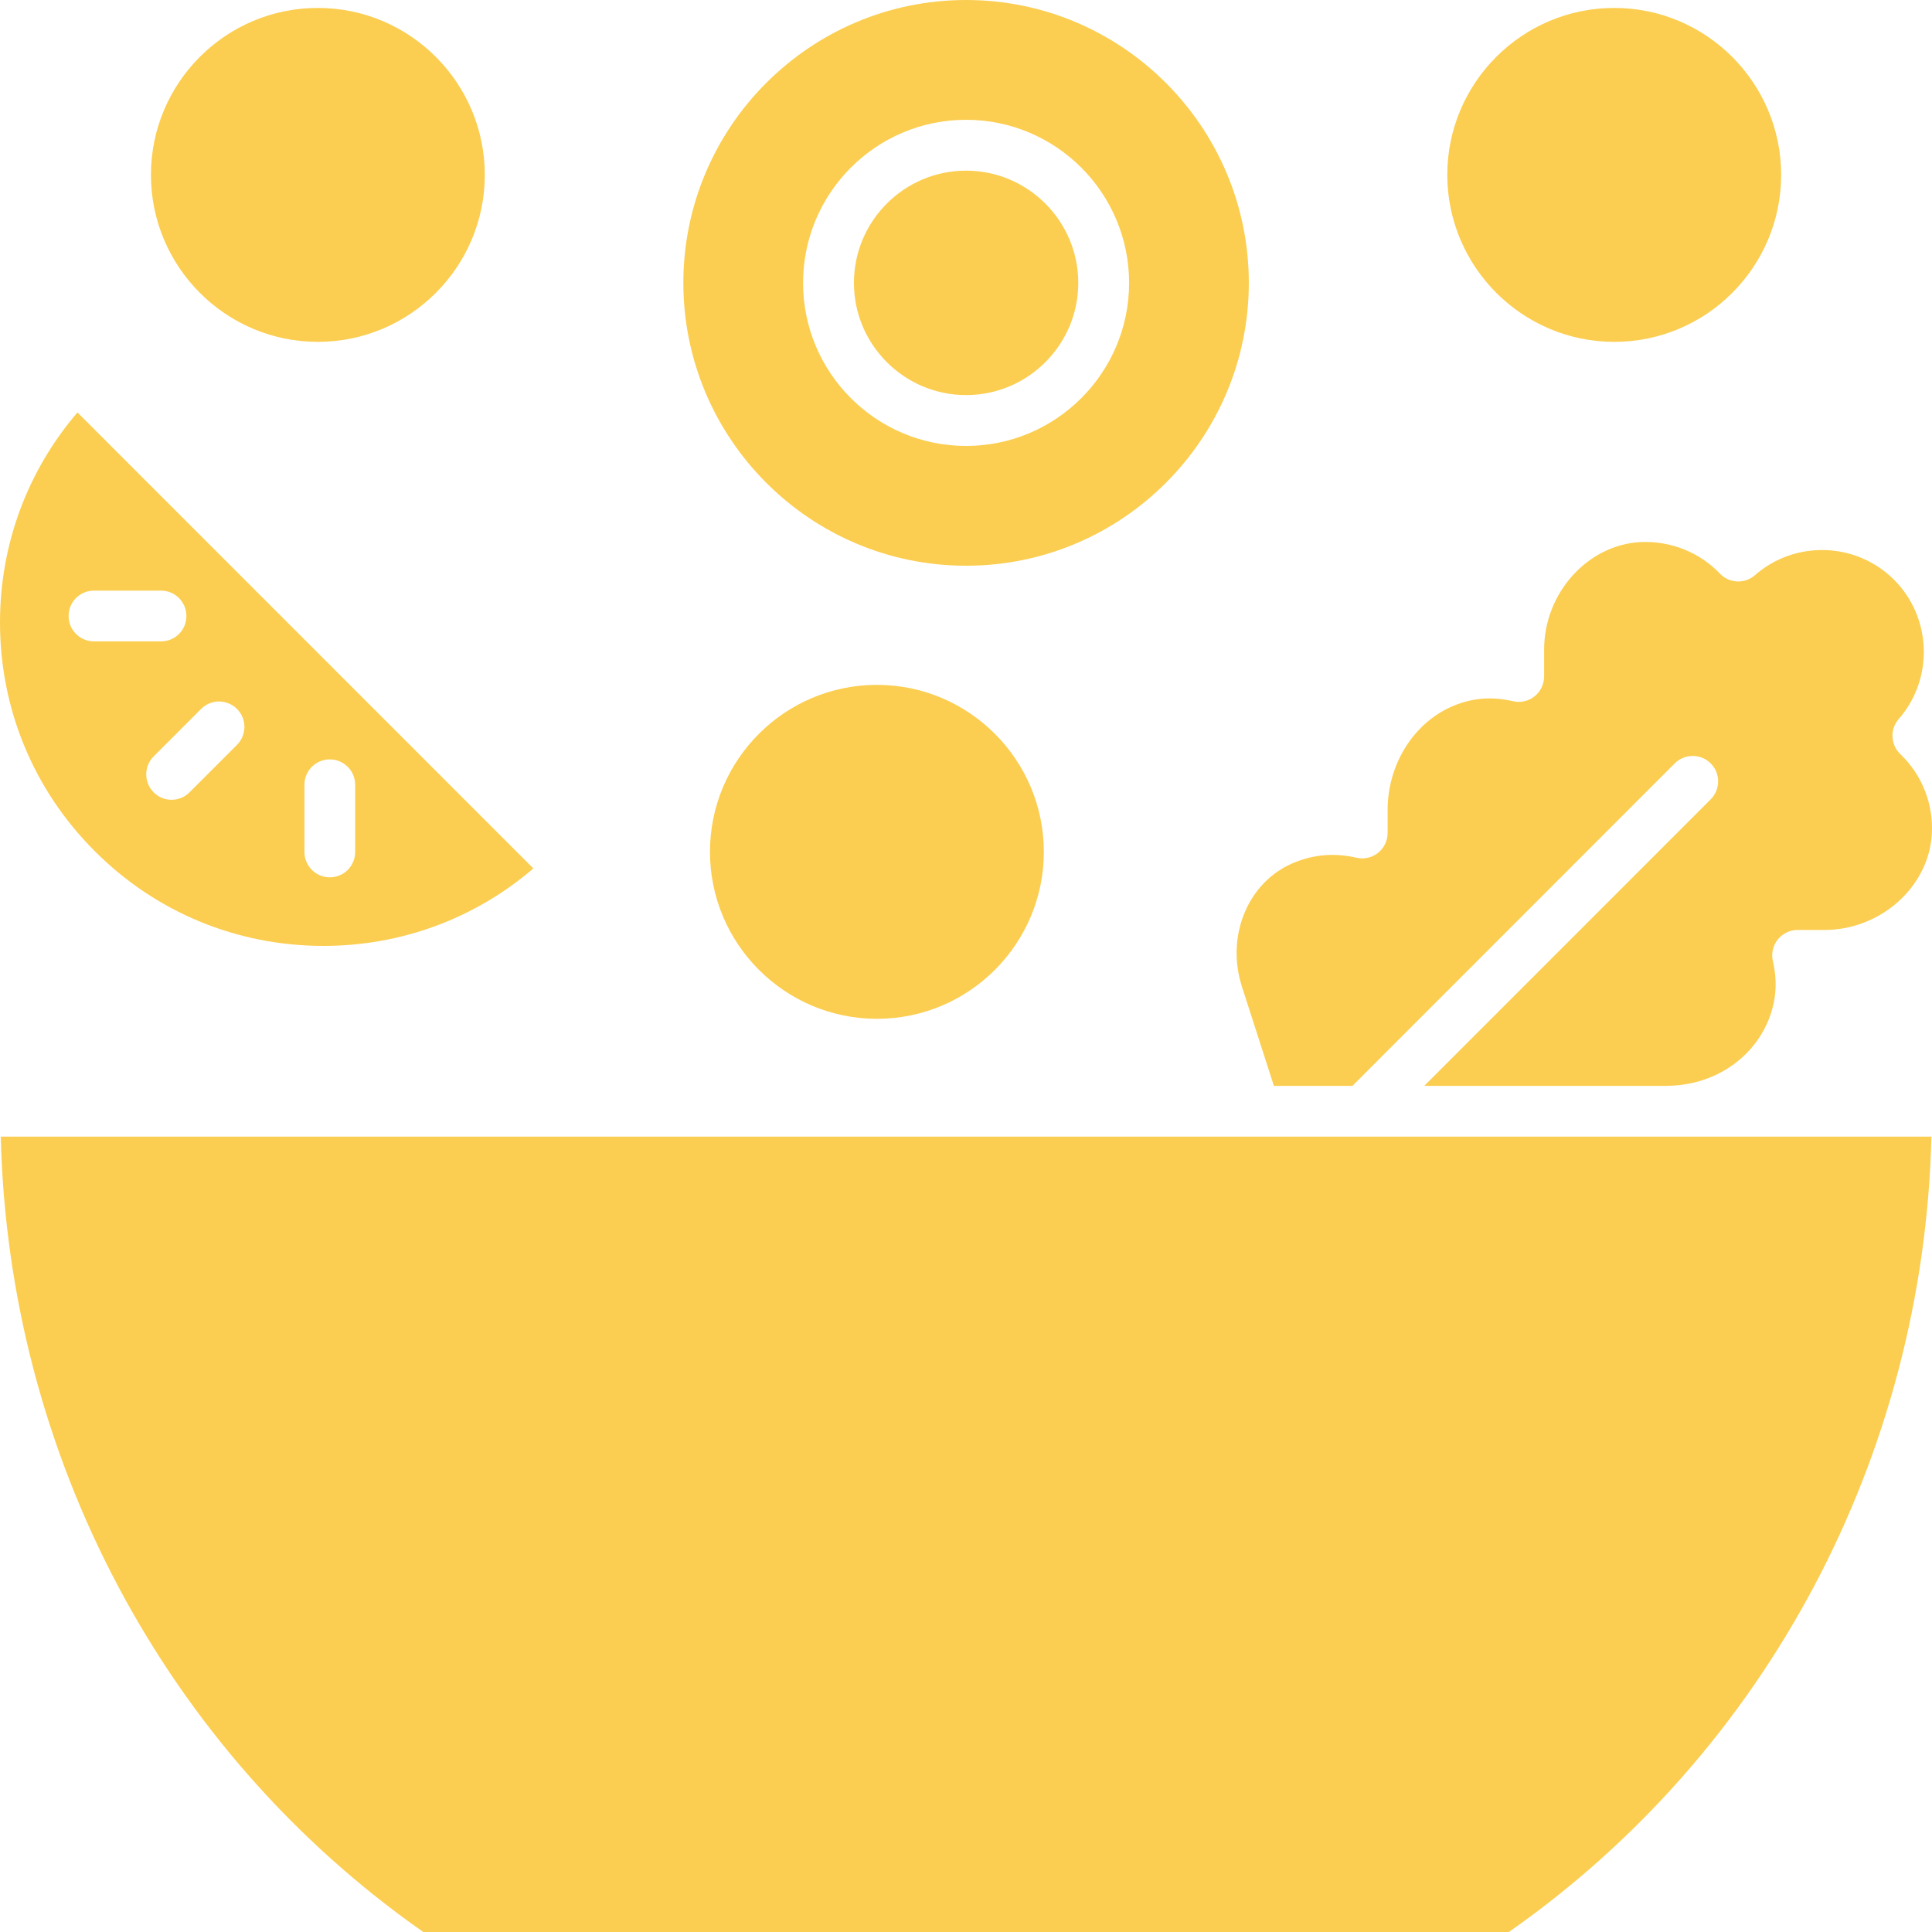
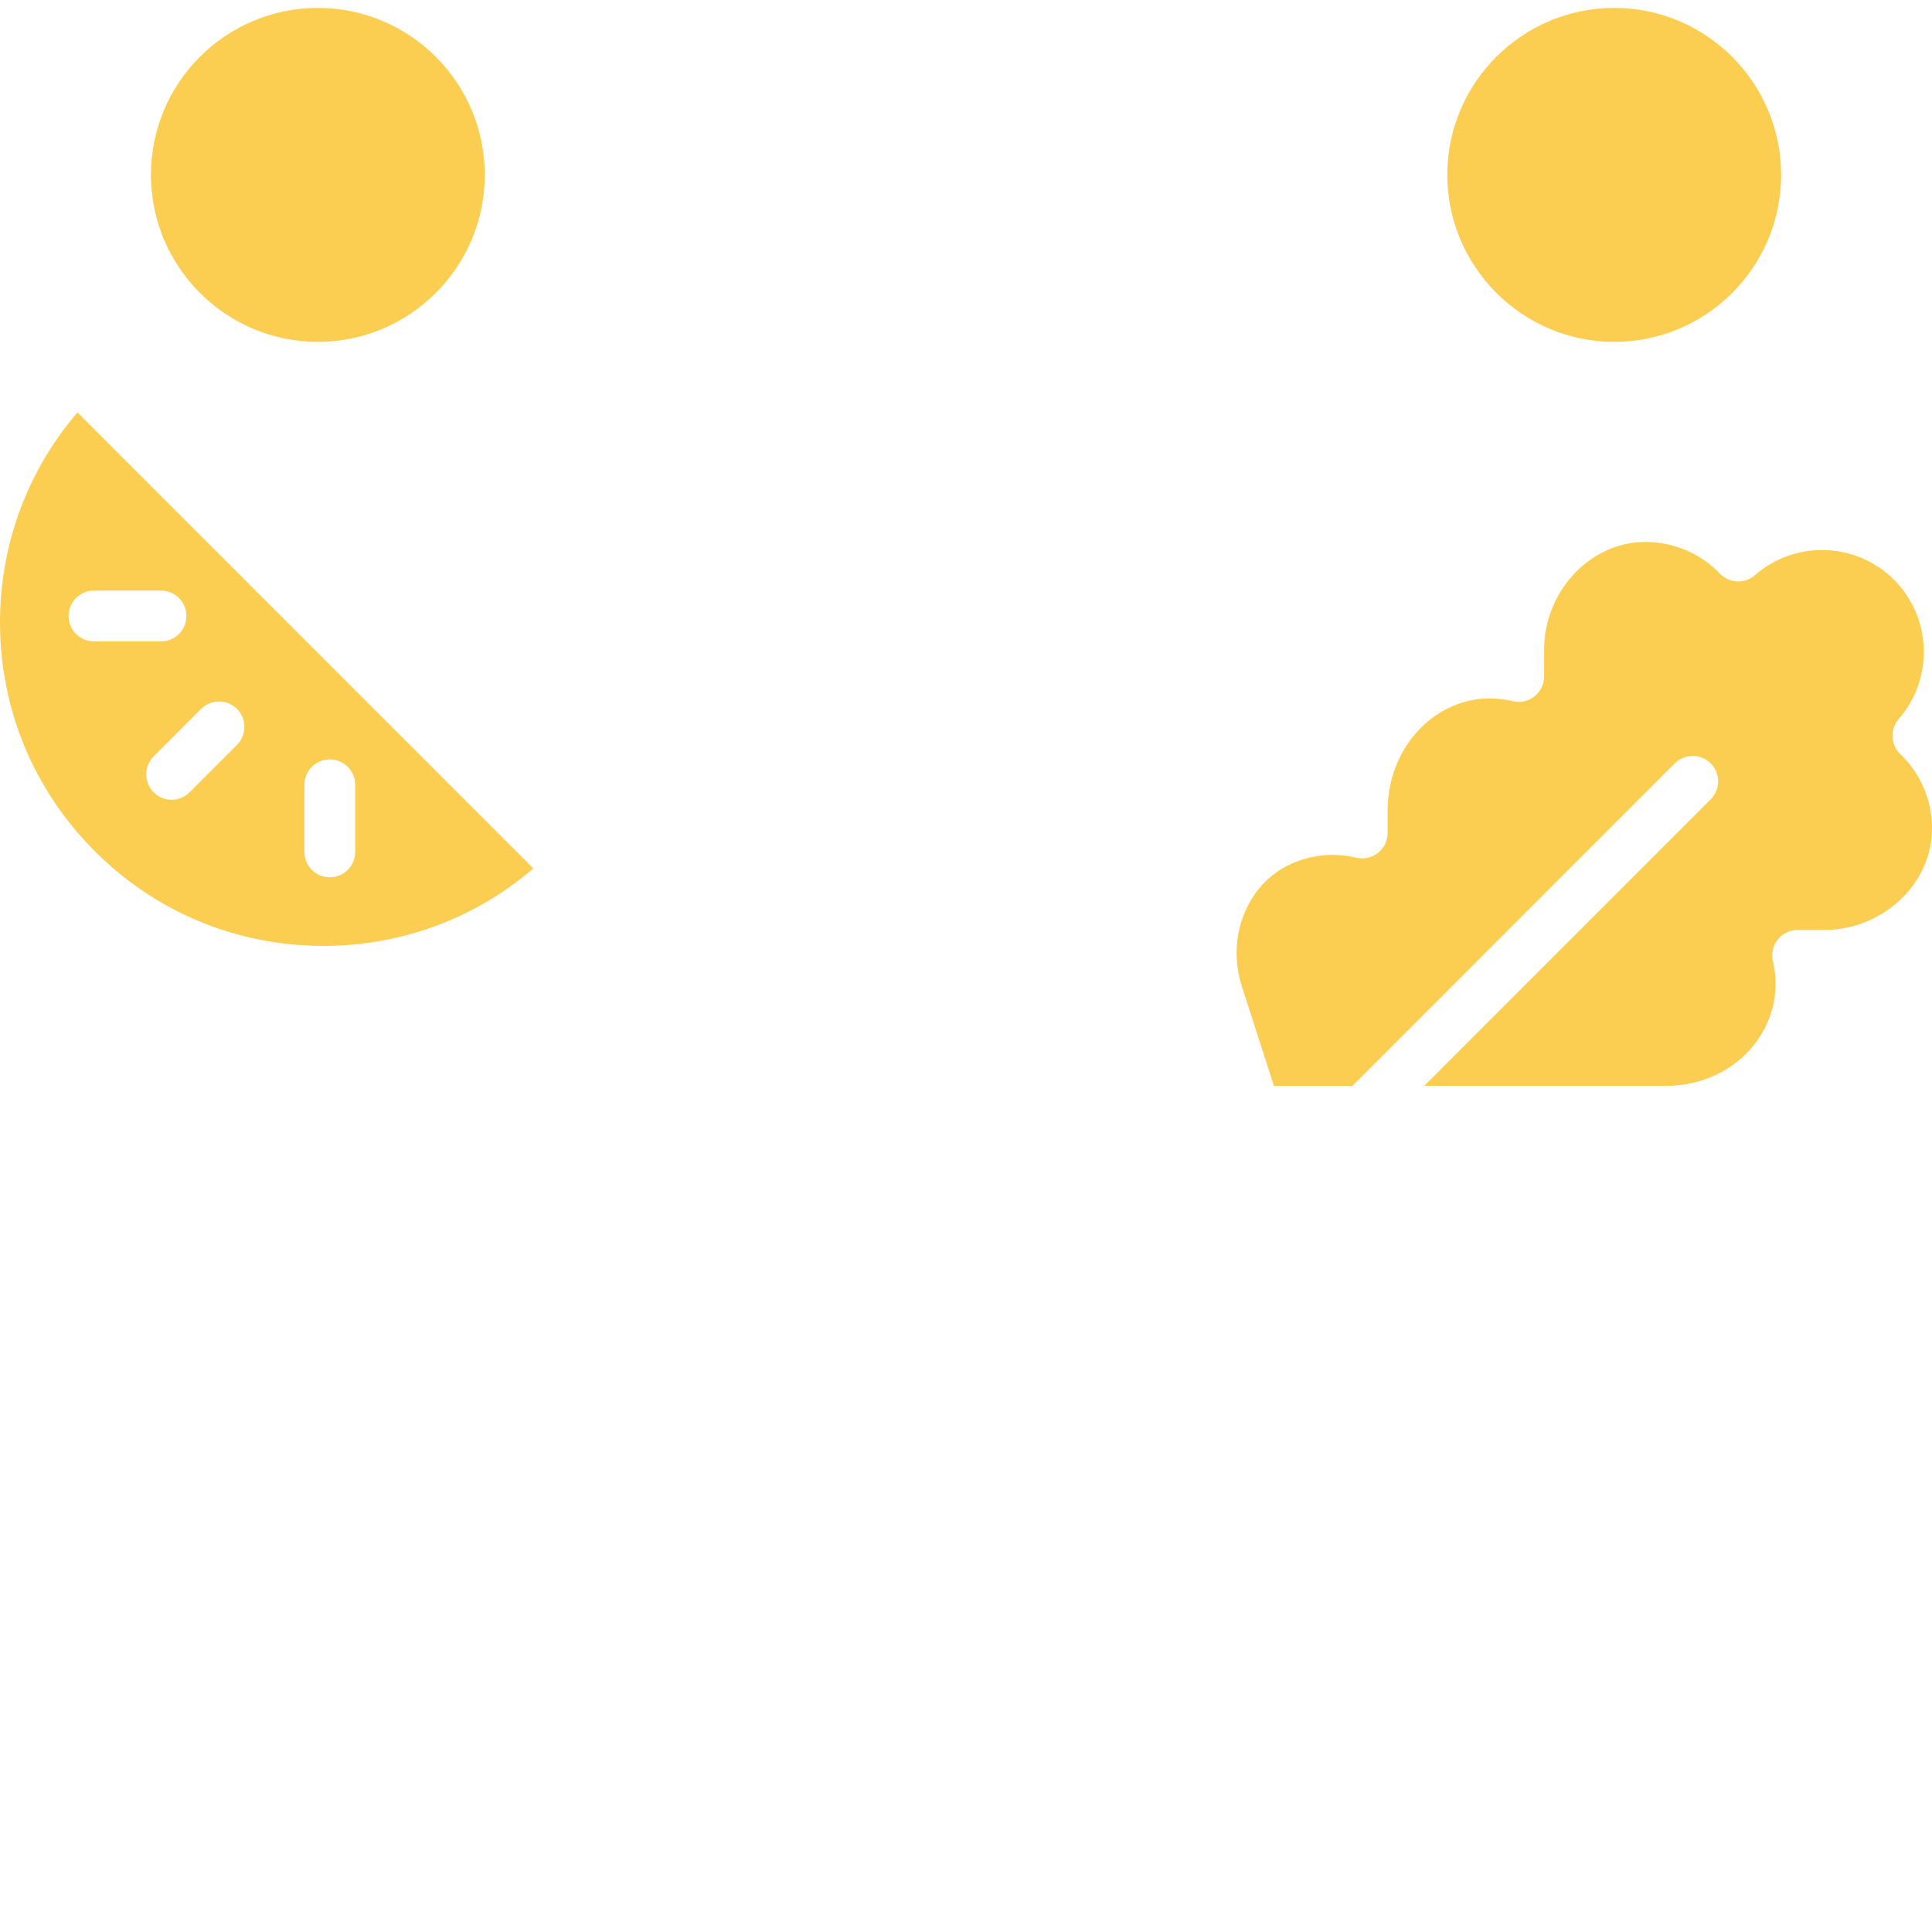
<svg xmlns="http://www.w3.org/2000/svg" width="112" height="112" viewBox="0 0 112 112" fill="none">
  <path d="M93.581 19.818C98.919 19.818 103.255 15.476 103.255 10.139C103.255 4.801 98.913 0.459 93.581 0.459C88.244 0.459 83.901 4.801 83.901 10.139C83.907 15.471 88.249 19.818 93.581 19.818Z" fill="#FBCE51" />
  <path d="M18.424 19.818C23.762 19.818 28.104 15.476 28.104 10.139C28.104 4.801 23.762 0.459 18.424 0.459C13.087 0.459 8.75 4.801 8.75 10.139C8.75 15.471 13.092 19.818 18.424 19.818Z" fill="#FBCE51" />
-   <path d="M41.158 49.382C41.158 54.72 45.5 59.062 50.838 59.062C56.175 59.062 60.512 54.72 60.512 49.382C60.512 44.045 56.17 39.702 50.838 39.702C45.495 39.702 41.158 44.045 41.158 49.382Z" fill="#FBCE51" />
-   <path d="M56.005 32.796C65.045 32.796 72.395 25.441 72.395 16.401C72.395 7.356 65.045 0 56.005 0C46.965 0 39.615 7.355 39.615 16.395C39.615 25.441 46.965 32.796 56.005 32.796ZM56.005 6.945C61.217 6.945 65.455 11.189 65.455 16.401C65.455 21.613 61.217 25.851 56.005 25.851C50.793 25.851 46.555 21.613 46.555 16.401C46.555 11.184 50.793 6.945 56.005 6.945Z" fill="#FBCE51" />
-   <path d="M56.005 22.903C59.593 22.903 62.508 19.982 62.508 16.4C62.508 12.813 59.587 9.893 56.005 9.893C52.418 9.893 49.503 12.813 49.503 16.4C49.503 19.982 52.418 22.903 56.005 22.903Z" fill="#FBCE51" />
  <path d="M18.747 54.835C23.259 54.835 27.53 53.249 30.92 50.345L4.49 23.909C1.586 27.3 0 31.571 0 36.082C0 41.092 1.947 45.8 5.491 49.339C9.029 52.888 13.738 54.835 18.747 54.835ZM17.648 45.494C17.648 44.679 18.304 44.023 19.119 44.023C19.934 44.023 20.59 44.685 20.59 45.494V49.388C20.59 50.203 19.934 50.859 19.119 50.859C18.304 50.859 17.648 50.197 17.648 49.388V45.494ZM13.738 41.097C14.312 41.672 14.312 42.607 13.738 43.181L10.987 45.932C10.697 46.222 10.32 46.364 9.948 46.364C9.57 46.364 9.193 46.222 8.909 45.932C8.334 45.358 8.334 44.422 8.909 43.848L11.659 41.097C12.228 40.523 13.158 40.523 13.738 41.097ZM3.976 35.711C3.976 34.896 4.632 34.239 5.447 34.239H9.335C10.15 34.239 10.806 34.901 10.806 35.711C10.806 36.526 10.15 37.182 9.335 37.182H5.452C4.638 37.182 3.976 36.526 3.976 35.711Z" fill="#FBCE51" />
  <path d="M71.991 57.181L73.85 62.951H78.4L97.087 44.254C97.662 43.68 98.597 43.68 99.171 44.254C99.745 44.828 99.745 45.763 99.171 46.337L82.568 62.946H96.596C99.249 62.946 101.573 61.453 102.519 59.139C102.967 58.035 103.055 56.919 102.776 55.721C102.672 55.284 102.776 54.824 103.055 54.469C103.334 54.119 103.76 53.911 104.209 53.911H105.762C109.021 53.911 111.821 51.412 111.991 48.339C112.089 46.605 111.422 44.92 110.164 43.717C109.596 43.17 109.552 42.274 110.071 41.683C112.111 39.348 111.991 35.804 109.803 33.611C107.61 31.418 104.067 31.303 101.737 33.343C101.146 33.863 100.25 33.825 99.703 33.25C98.5 31.992 96.81 31.342 95.087 31.424C92.014 31.599 89.514 34.393 89.514 37.658V39.217C89.514 39.665 89.306 40.092 88.957 40.37C88.607 40.649 88.142 40.753 87.704 40.649C86.507 40.37 85.391 40.453 84.286 40.906C81.984 41.847 80.442 44.281 80.442 46.955V48.289C80.442 48.738 80.234 49.164 79.884 49.443C79.528 49.722 79.069 49.826 78.632 49.722C77.221 49.394 75.886 49.574 74.683 50.16C72.249 51.363 71.09 54.376 71.993 57.181L71.991 57.181Z" fill="#FBCE51" />
-   <path d="M24.538 112H87.472C102.436 101.527 111.513 84.41 111.967 65.892H0.044C0.498 84.41 9.576 101.526 24.538 112Z" fill="#FBCE51" />
</svg>